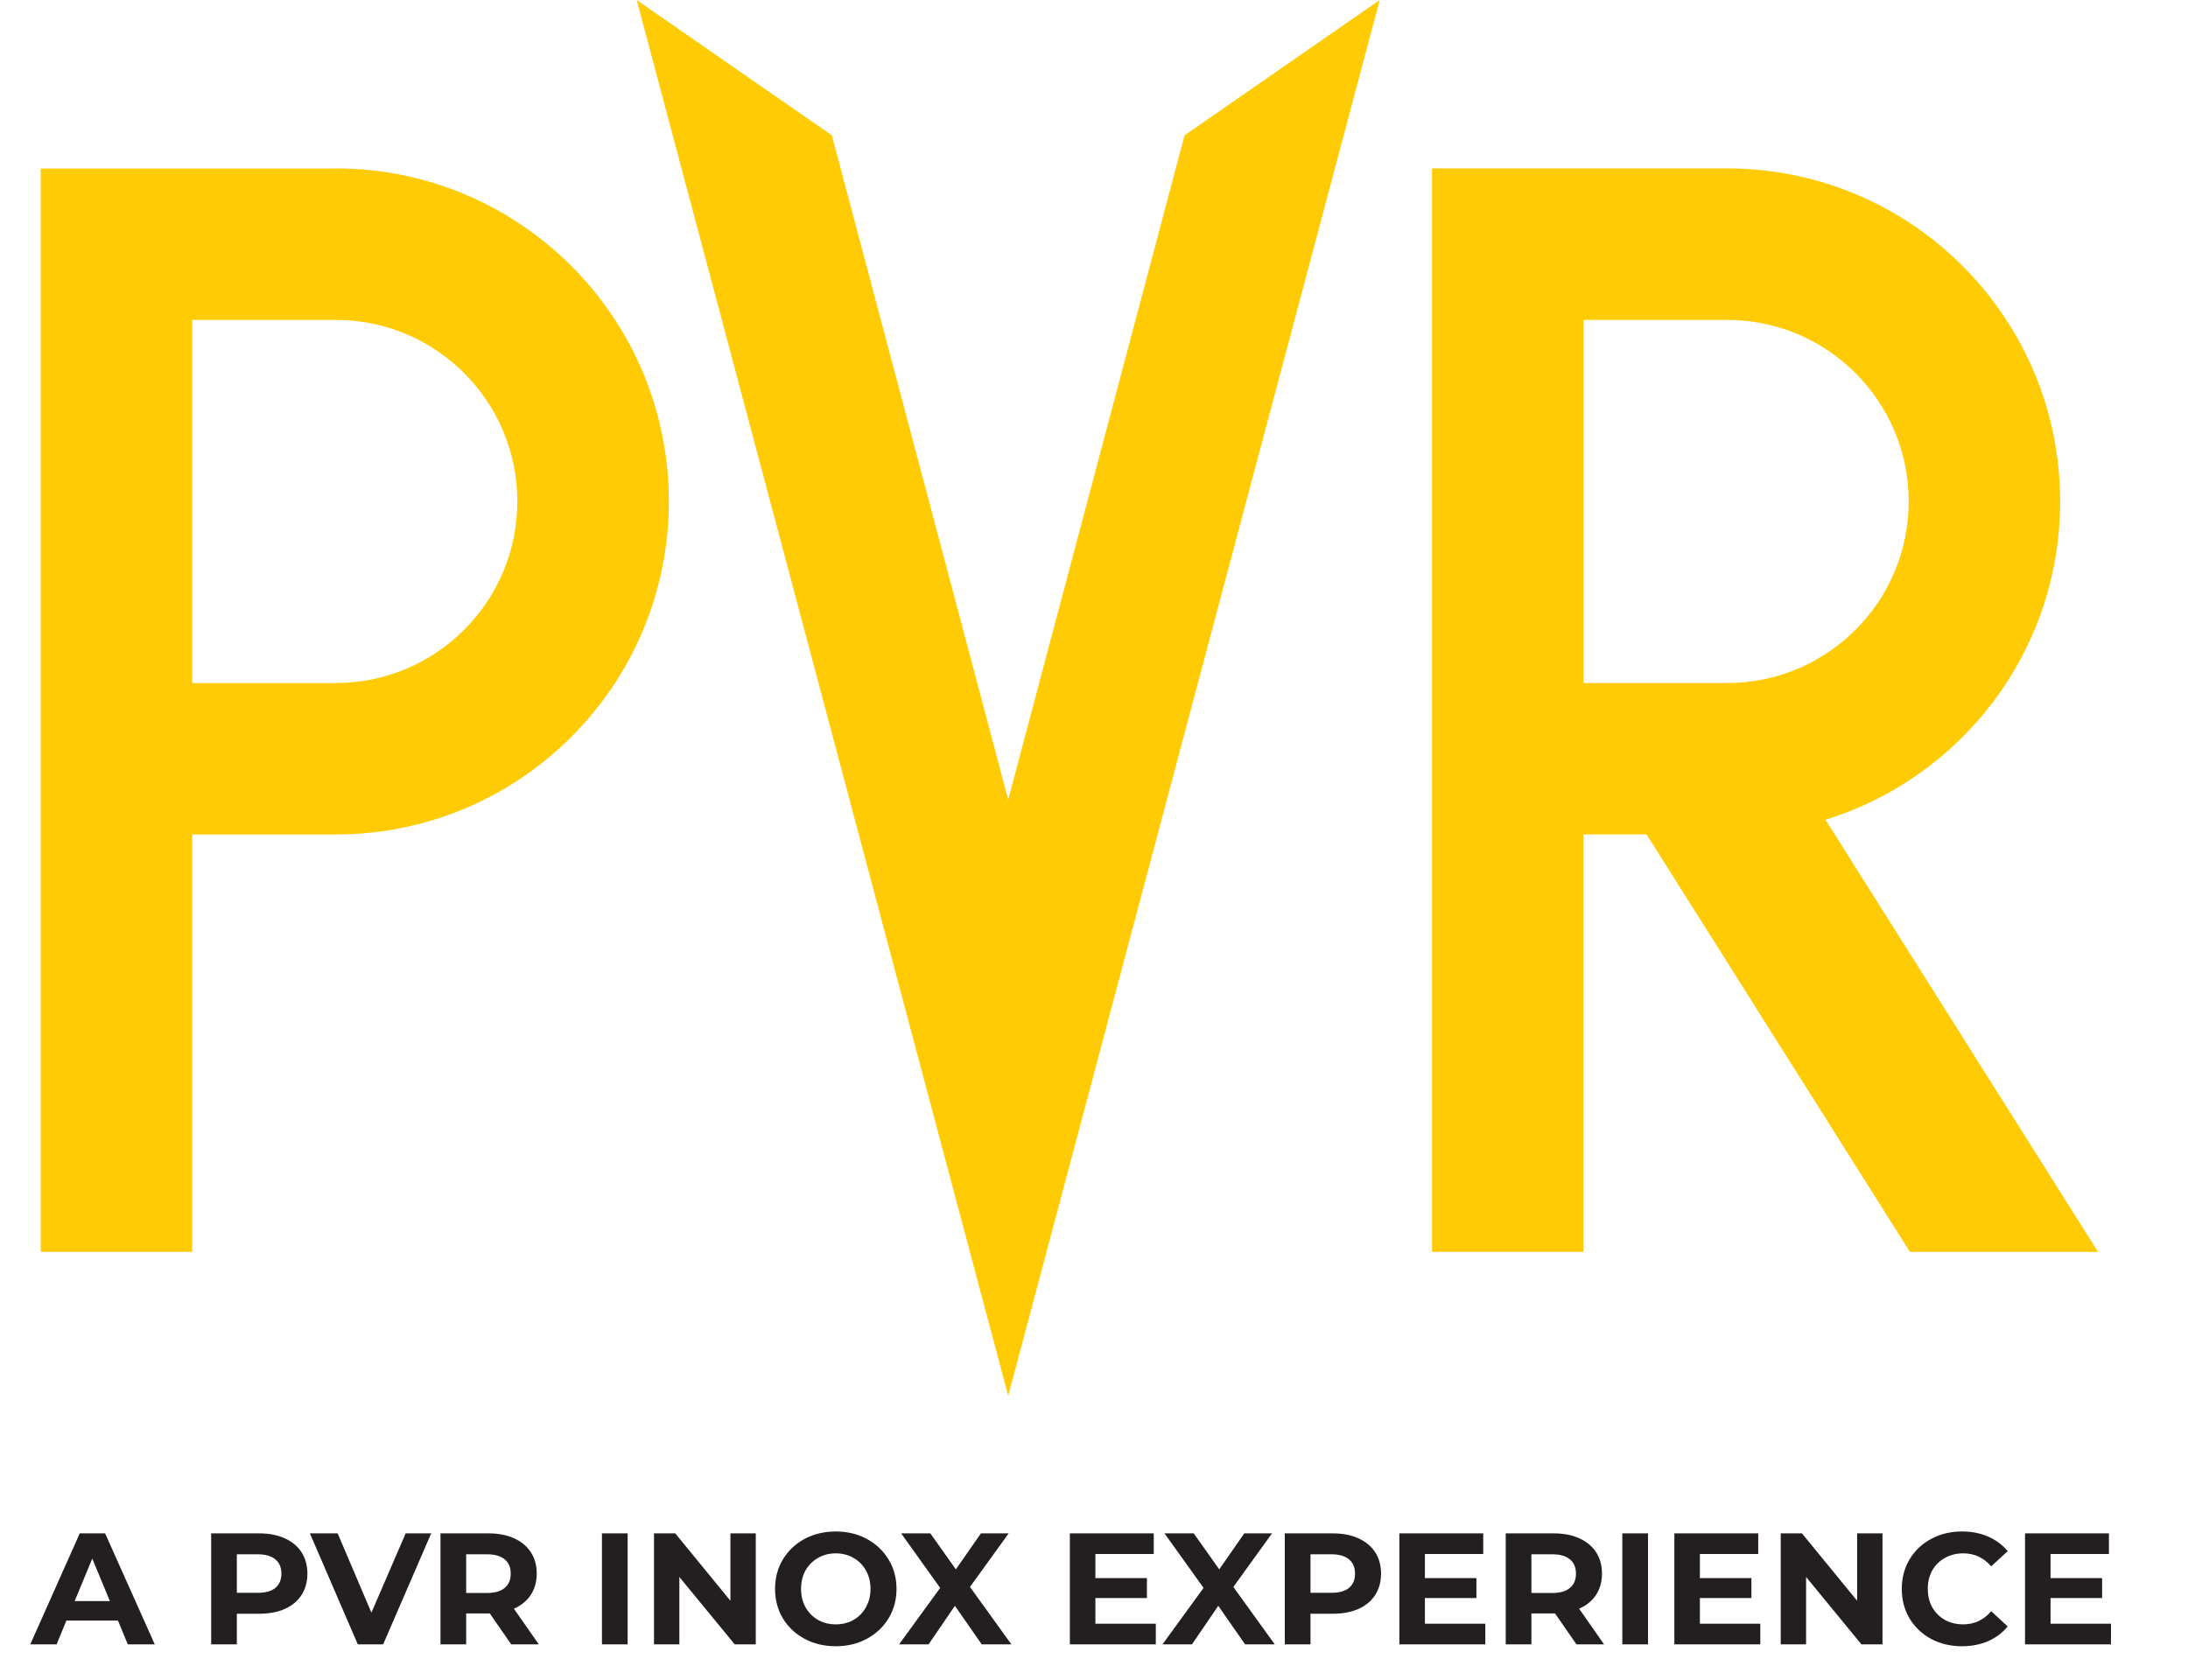
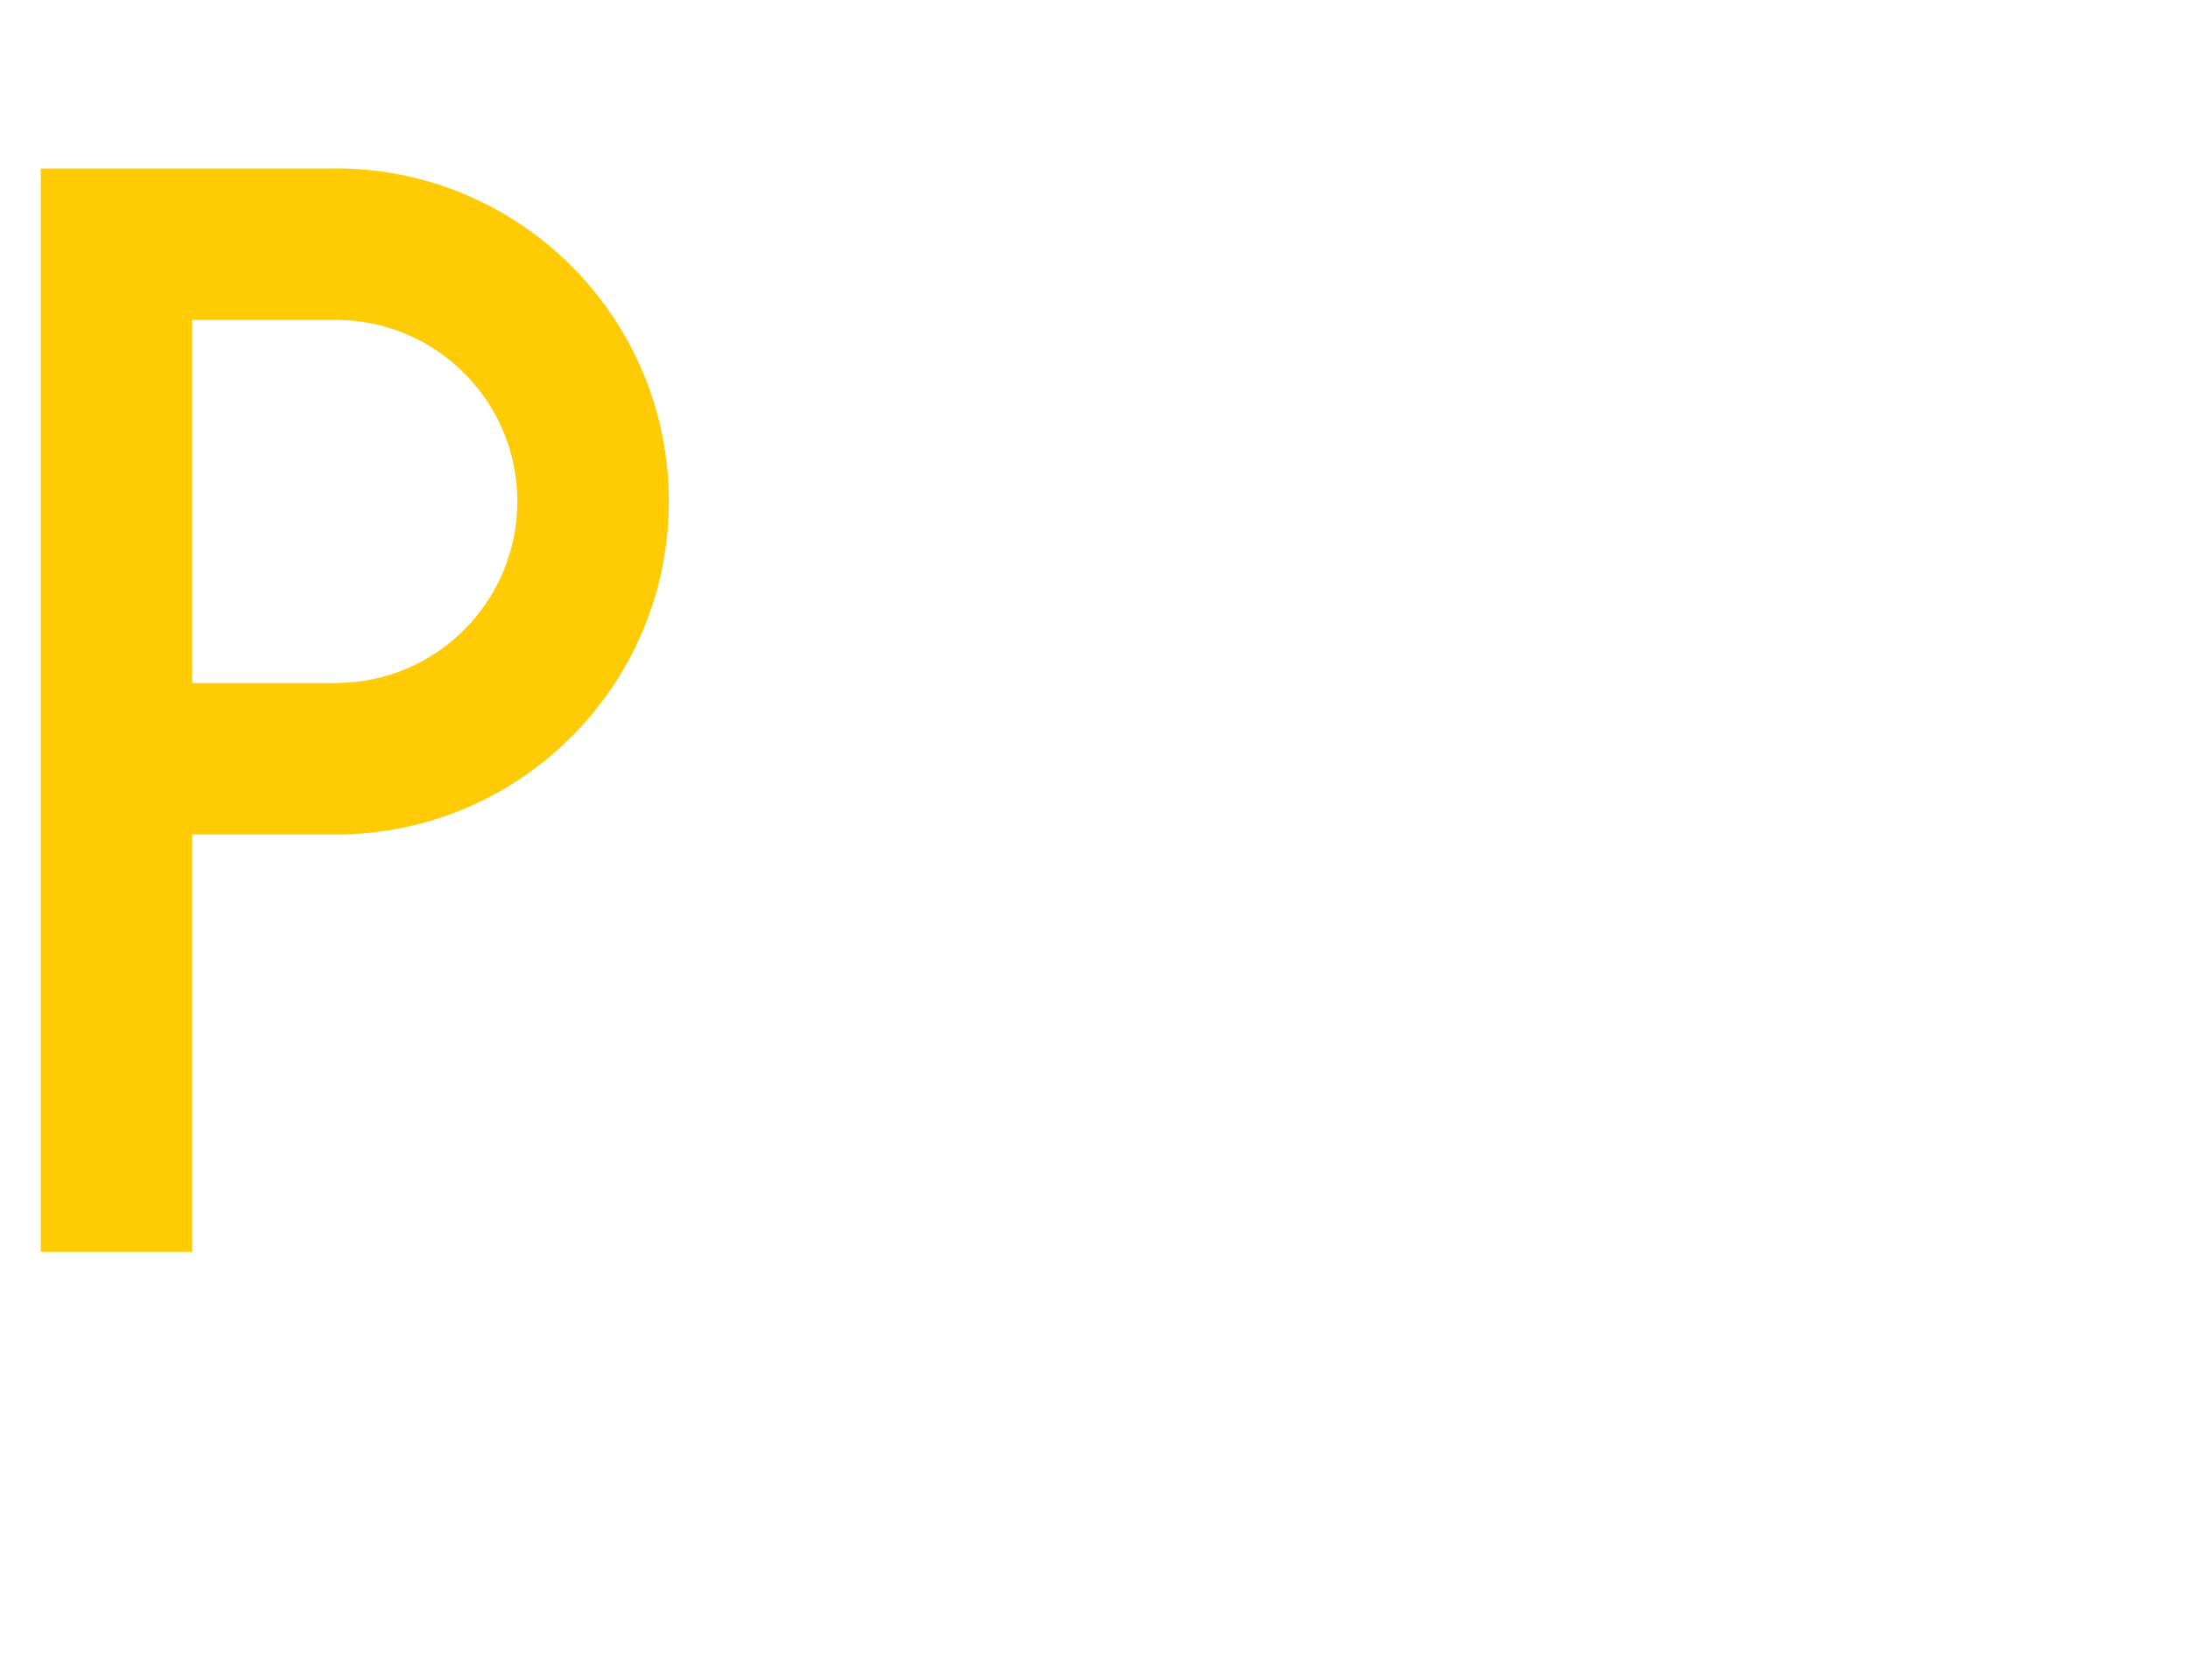
<svg xmlns="http://www.w3.org/2000/svg" width="69" height="53" viewBox="0 0 69 53" fill="none">
-   <path d="M10.588 5.316H1.285V39.489H6.061V26.322H10.588C16.388 26.322 21.093 21.62 21.093 15.817C21.093 10.014 16.391 5.312 10.588 5.312V5.316ZM10.588 21.547H6.061V10.091H10.588C13.75 10.091 16.314 12.655 16.314 15.817C16.314 18.98 13.75 21.544 10.588 21.544V21.547Z" fill="#FFCB05" />
-   <path d="M60.232 39.489H66.164L57.567 25.856C61.855 24.534 64.968 20.541 64.968 15.817C64.968 10.018 60.266 5.312 54.463 5.312H45.16V39.486H49.936V26.319H51.926L60.229 39.486L60.232 39.489ZM49.939 10.091H54.466C57.628 10.091 60.192 12.655 60.192 15.817C60.192 18.98 57.628 21.544 54.466 21.544H49.939V10.088V10.091Z" fill="#FFCB05" />
-   <path d="M37.355 4.269L31.795 25.224L26.234 4.269L20.078 0L31.795 44.029L43.511 0L37.355 4.269Z" fill="#FFCB05" />
-   <path d="M3.72 51.117H2.095L1.785 51.867H0.955L2.515 48.367H3.315L4.88 51.867H4.03L3.72 51.117ZM3.465 50.502L2.91 49.162L2.355 50.502H3.465ZM8.174 48.367C8.484 48.367 8.752 48.419 8.979 48.522C9.209 48.626 9.386 48.772 9.509 48.962C9.632 49.152 9.694 49.377 9.694 49.637C9.694 49.894 9.632 50.119 9.509 50.312C9.386 50.502 9.209 50.649 8.979 50.752C8.752 50.852 8.484 50.902 8.174 50.902H7.469V51.867H6.659V48.367H8.174ZM8.129 50.242C8.372 50.242 8.557 50.191 8.684 50.087C8.811 49.98 8.874 49.831 8.874 49.637C8.874 49.441 8.811 49.291 8.684 49.187C8.557 49.081 8.372 49.027 8.129 49.027H7.469V50.242H8.129ZM13.598 48.367L12.083 51.867H11.283L9.773 48.367H10.648L11.713 50.867L12.793 48.367H13.598ZM16.121 51.867L15.446 50.892H15.406H14.701V51.867H13.891V48.367H15.406C15.716 48.367 15.984 48.419 16.211 48.522C16.441 48.626 16.617 48.772 16.741 48.962C16.864 49.152 16.926 49.377 16.926 49.637C16.926 49.897 16.862 50.122 16.736 50.312C16.612 50.499 16.436 50.642 16.206 50.742L16.991 51.867H16.121ZM16.106 49.637C16.106 49.441 16.042 49.291 15.916 49.187C15.789 49.081 15.604 49.027 15.361 49.027H14.701V50.247H15.361C15.604 50.247 15.789 50.194 15.916 50.087C16.042 49.98 16.106 49.831 16.106 49.637ZM18.983 48.367H19.793V51.867H18.983V48.367ZM23.834 48.367V51.867H23.169L21.424 49.742V51.867H20.624V48.367H21.294L23.034 50.492V48.367H23.834ZM26.357 51.927C25.994 51.927 25.665 51.849 25.372 51.692C25.082 51.535 24.854 51.321 24.687 51.047C24.524 50.77 24.442 50.461 24.442 50.117C24.442 49.774 24.524 49.465 24.687 49.192C24.854 48.916 25.082 48.699 25.372 48.542C25.665 48.386 25.994 48.307 26.357 48.307C26.72 48.307 27.047 48.386 27.337 48.542C27.627 48.699 27.855 48.916 28.022 49.192C28.189 49.465 28.272 49.774 28.272 50.117C28.272 50.461 28.189 50.77 28.022 51.047C27.855 51.321 27.627 51.535 27.337 51.692C27.047 51.849 26.72 51.927 26.357 51.927ZM26.357 51.237C26.564 51.237 26.75 51.191 26.917 51.097C27.084 51.001 27.214 50.867 27.307 50.697C27.404 50.527 27.452 50.334 27.452 50.117C27.452 49.901 27.404 49.707 27.307 49.537C27.214 49.367 27.084 49.236 26.917 49.142C26.75 49.045 26.564 48.997 26.357 48.997C26.15 48.997 25.964 49.045 25.797 49.142C25.63 49.236 25.499 49.367 25.402 49.537C25.309 49.707 25.262 49.901 25.262 50.117C25.262 50.334 25.309 50.527 25.402 50.697C25.499 50.867 25.63 51.001 25.797 51.097C25.964 51.191 26.15 51.237 26.357 51.237ZM30.959 51.867L30.114 50.652L29.284 51.867H28.354L29.649 50.087L28.419 48.367H29.339L30.144 49.502L30.934 48.367H31.809L30.589 50.057L31.894 51.867H30.959ZM36.449 51.217V51.867H33.739V48.367H36.384V49.017H34.544V49.777H36.169V50.407H34.544V51.217H36.449ZM39.264 51.867L38.419 50.652L37.59 51.867H36.66L37.955 50.087L36.724 48.367H37.645L38.45 49.502L39.239 48.367H40.114L38.895 50.057L40.2 51.867H39.264ZM42.032 48.367C42.342 48.367 42.61 48.419 42.837 48.522C43.067 48.626 43.243 48.772 43.367 48.962C43.49 49.152 43.552 49.377 43.552 49.637C43.552 49.894 43.49 50.119 43.367 50.312C43.243 50.502 43.067 50.649 42.837 50.752C42.61 50.852 42.342 50.902 42.032 50.902H41.327V51.867H40.517V48.367H42.032ZM41.987 50.242C42.23 50.242 42.415 50.191 42.542 50.087C42.668 49.98 42.732 49.831 42.732 49.637C42.732 49.441 42.668 49.291 42.542 49.187C42.415 49.081 42.23 49.027 41.987 49.027H41.327V50.242H41.987ZM46.84 51.217V51.867H44.13V48.367H46.775V49.017H44.935V49.777H46.56V50.407H44.935V51.217H46.84ZM49.714 51.867L49.039 50.892H48.999H48.294V51.867H47.484V48.367H48.999C49.309 48.367 49.578 48.419 49.804 48.522C50.034 48.626 50.211 48.772 50.334 48.962C50.458 49.152 50.519 49.377 50.519 49.637C50.519 49.897 50.456 50.122 50.329 50.312C50.206 50.499 50.029 50.642 49.799 50.742L50.584 51.867H49.714ZM49.699 49.637C49.699 49.441 49.636 49.291 49.509 49.187C49.383 49.081 49.198 49.027 48.954 49.027H48.294V50.247H48.954C49.198 50.247 49.383 50.194 49.509 50.087C49.636 49.98 49.699 49.831 49.699 49.637ZM51.161 48.367H51.971V51.867H51.161V48.367ZM55.512 51.217V51.867H52.802V48.367H55.447V49.017H53.607V49.777H55.232V50.407H53.607V51.217H55.512ZM59.366 48.367V51.867H58.701L56.956 49.742V51.867H56.156V48.367H56.826L58.566 50.492V48.367H59.366ZM61.869 51.927C61.513 51.927 61.189 51.85 60.899 51.697C60.613 51.541 60.386 51.325 60.219 51.052C60.056 50.776 59.974 50.464 59.974 50.117C59.974 49.77 60.056 49.461 60.219 49.187C60.386 48.91 60.613 48.696 60.899 48.542C61.189 48.386 61.514 48.307 61.874 48.307C62.178 48.307 62.451 48.361 62.694 48.467C62.941 48.574 63.148 48.727 63.314 48.927L62.794 49.407C62.558 49.134 62.264 48.997 61.914 48.997C61.698 48.997 61.504 49.045 61.334 49.142C61.164 49.236 61.031 49.367 60.934 49.537C60.841 49.707 60.794 49.901 60.794 50.117C60.794 50.334 60.841 50.527 60.934 50.697C61.031 50.867 61.164 51.001 61.334 51.097C61.504 51.191 61.698 51.237 61.914 51.237C62.264 51.237 62.558 51.099 62.794 50.822L63.314 51.302C63.148 51.505 62.941 51.66 62.694 51.767C62.448 51.874 62.173 51.927 61.869 51.927ZM66.571 51.217V51.867H63.861V48.367H66.506V49.017H64.666V49.777H66.291V50.407H64.666V51.217H66.571Z" fill="#231F20" />
+   <path d="M10.588 5.316H1.285V39.489H6.061V26.322H10.588C16.388 26.322 21.093 21.62 21.093 15.817C21.093 10.014 16.391 5.312 10.588 5.312V5.316ZM10.588 21.547H6.061V10.091H10.588C13.75 10.091 16.314 12.655 16.314 15.817C16.314 18.98 13.75 21.544 10.588 21.544Z" fill="#FFCB05" />
</svg>